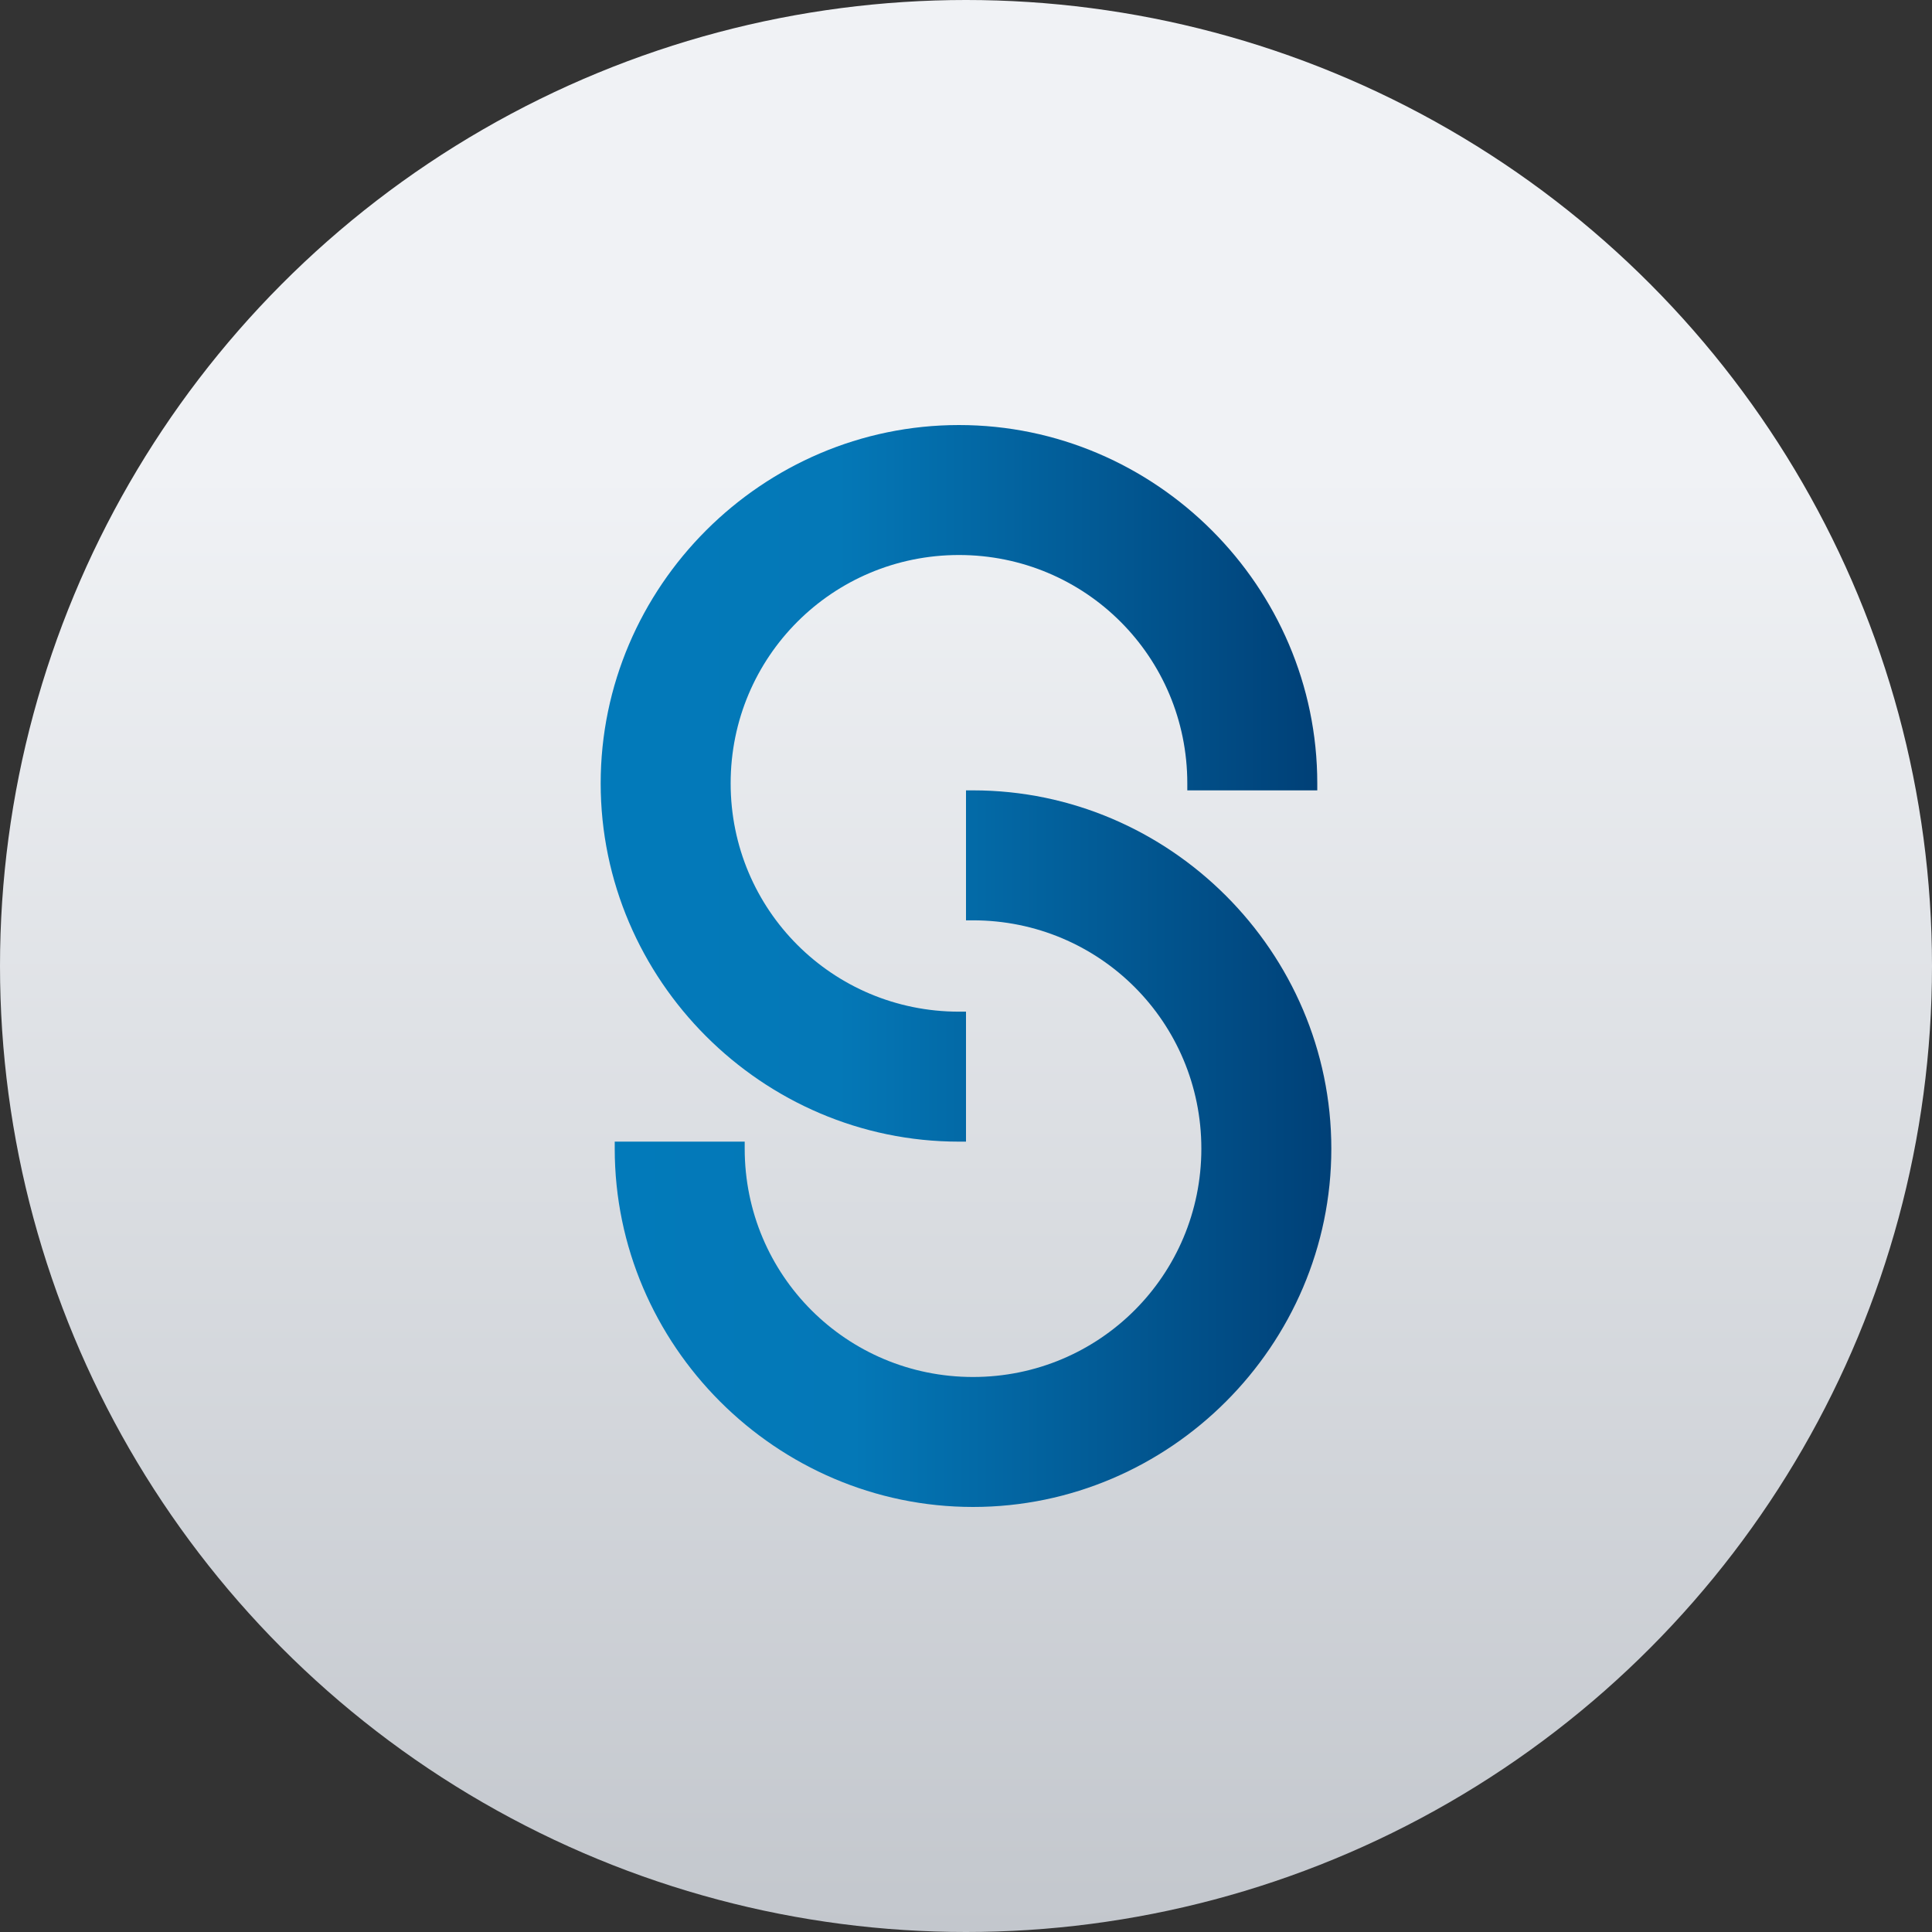
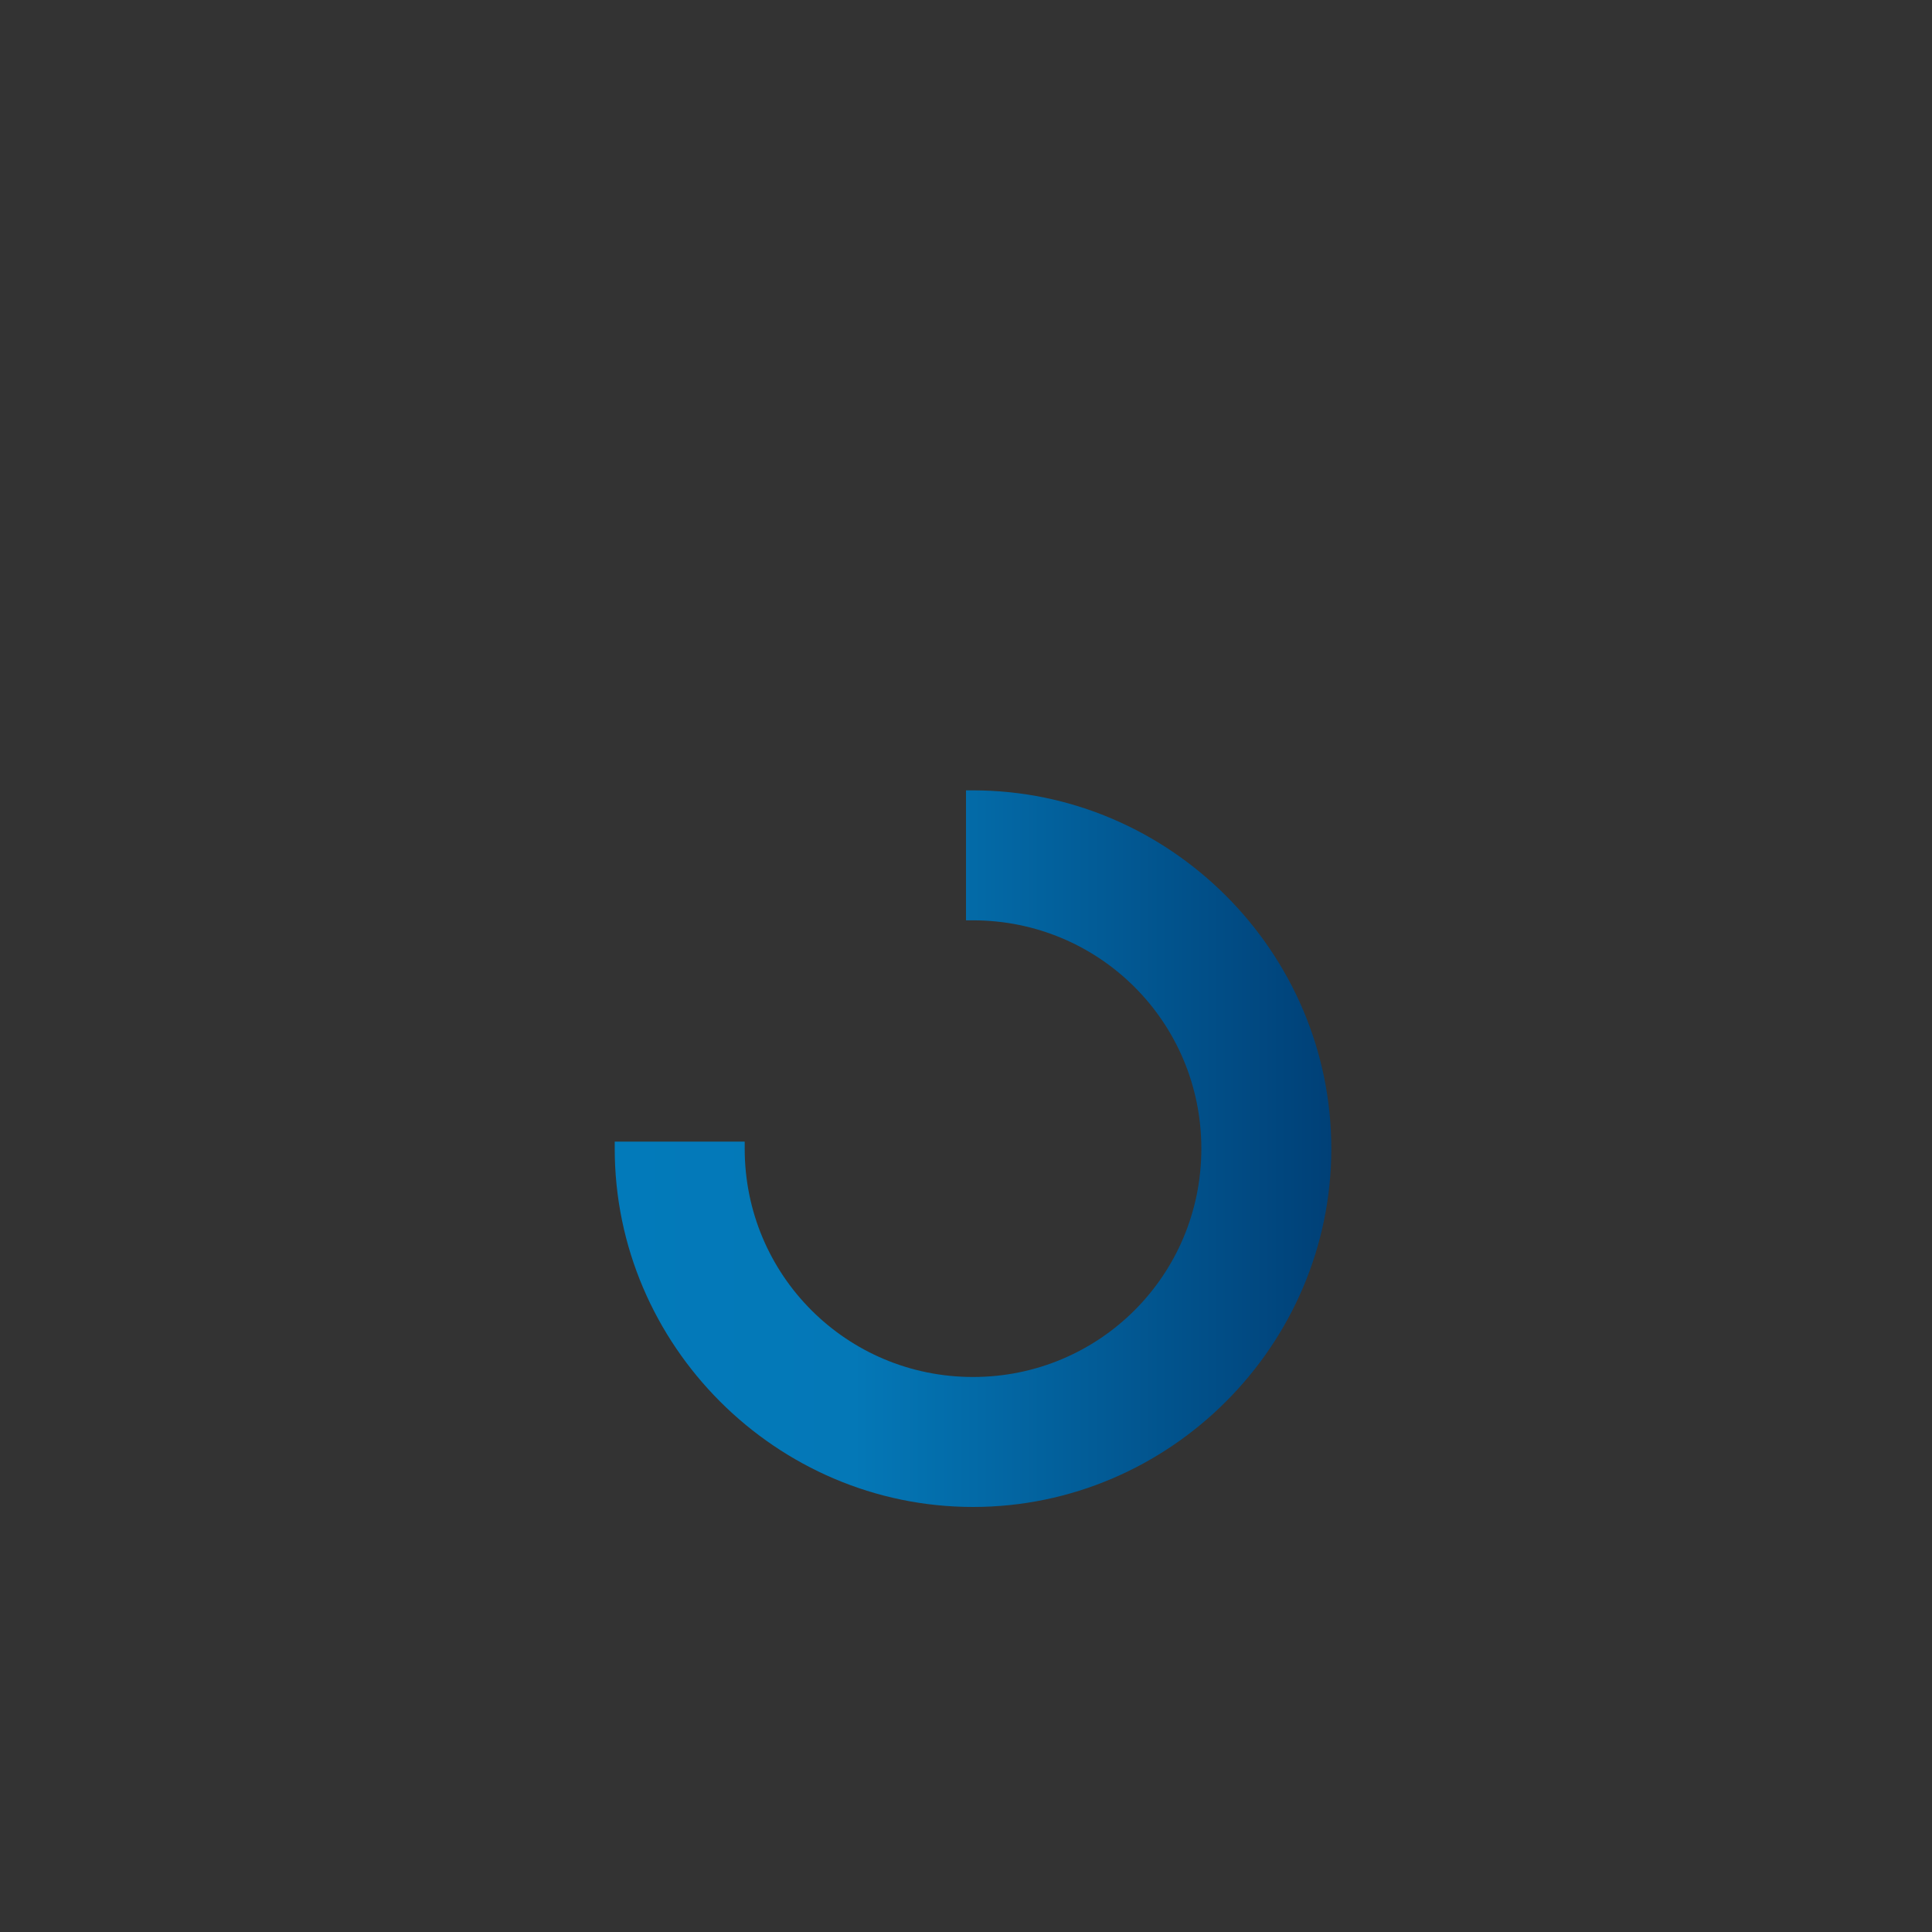
<svg xmlns="http://www.w3.org/2000/svg" version="1.1" id="Ebene_1" x="0px" y="0px" viewBox="0 0 55 55" enable-background="new 0 0 55 55" xml:space="preserve">
  <rect x="0" y="0" width="55" height="55" fill="#333333" stroke="none" />
  <g>
    <linearGradient id="SVGID_1_" gradientUnits="userSpaceOnUse" x1="27.5" y1="4.547474e-12" x2="27.5" y2="55">
      <stop offset="0" style="stop-color:#F0F2F5" />
      <stop offset="0.244" style="stop-color:#F0F2F5" />
      <stop offset="1" style="stop-color:#C3C7CD" />
    </linearGradient>
-     <circle fill-rule="evenodd" clip-rule="evenodd" fill="url(#SVGID_1_)" cx="27.5" cy="27.5" r="27.5" />
    <g>
      <linearGradient id="SVGID_2_" gradientUnits="userSpaceOnUse" x1="17.509" y1="32.657" x2="37.912" y2="32.657">
        <stop offset="0" style="stop-color:#027ABA" />
        <stop offset="0.333" style="stop-color:#0478B7" />
        <stop offset="1" style="stop-color:#004077" />
      </linearGradient>
      <path fill="url(#SVGID_2_)" d="M27.5,26.2c0.1,0,0.2,0,0.2,0c3.6,0,6.5,2.9,6.5,6.5c0,3.6-2.9,6.5-6.5,6.5c-3.6,0-6.5-2.9-6.5-6.5    c0-0.1,0-0.1,0-0.2h-3.7c0,0.1,0,0.1,0,0.2c0,5.6,4.6,10.2,10.2,10.2c5.6,0,10.2-4.6,10.2-10.2c0-5.6-4.6-10.2-10.2-10.2    c-0.1,0-0.2,0-0.2,0V26.2z" />
      <linearGradient id="SVGID_3_" gradientUnits="userSpaceOnUse" x1="17.088" y1="22.343" x2="37.491" y2="22.343">
        <stop offset="0" style="stop-color:#027ABA" />
        <stop offset="0.333" style="stop-color:#0478B7" />
        <stop offset="1" style="stop-color:#004077" />
      </linearGradient>
-       <path fill="url(#SVGID_3_)" d="M27.5,28.8c-0.1,0-0.2,0-0.2,0c-3.6,0-6.5-2.9-6.5-6.5c0-3.6,2.9-6.5,6.5-6.5    c3.6,0,6.5,2.9,6.5,6.5c0,0.1,0,0.1,0,0.2h3.7c0-0.1,0-0.1,0-0.2c0-5.6-4.6-10.2-10.2-10.2c-5.6,0-10.2,4.6-10.2,10.2    c0,5.6,4.6,10.2,10.2,10.2c0.1,0,0.2,0,0.2,0V28.8z" />
    </g>
  </g>
</svg>